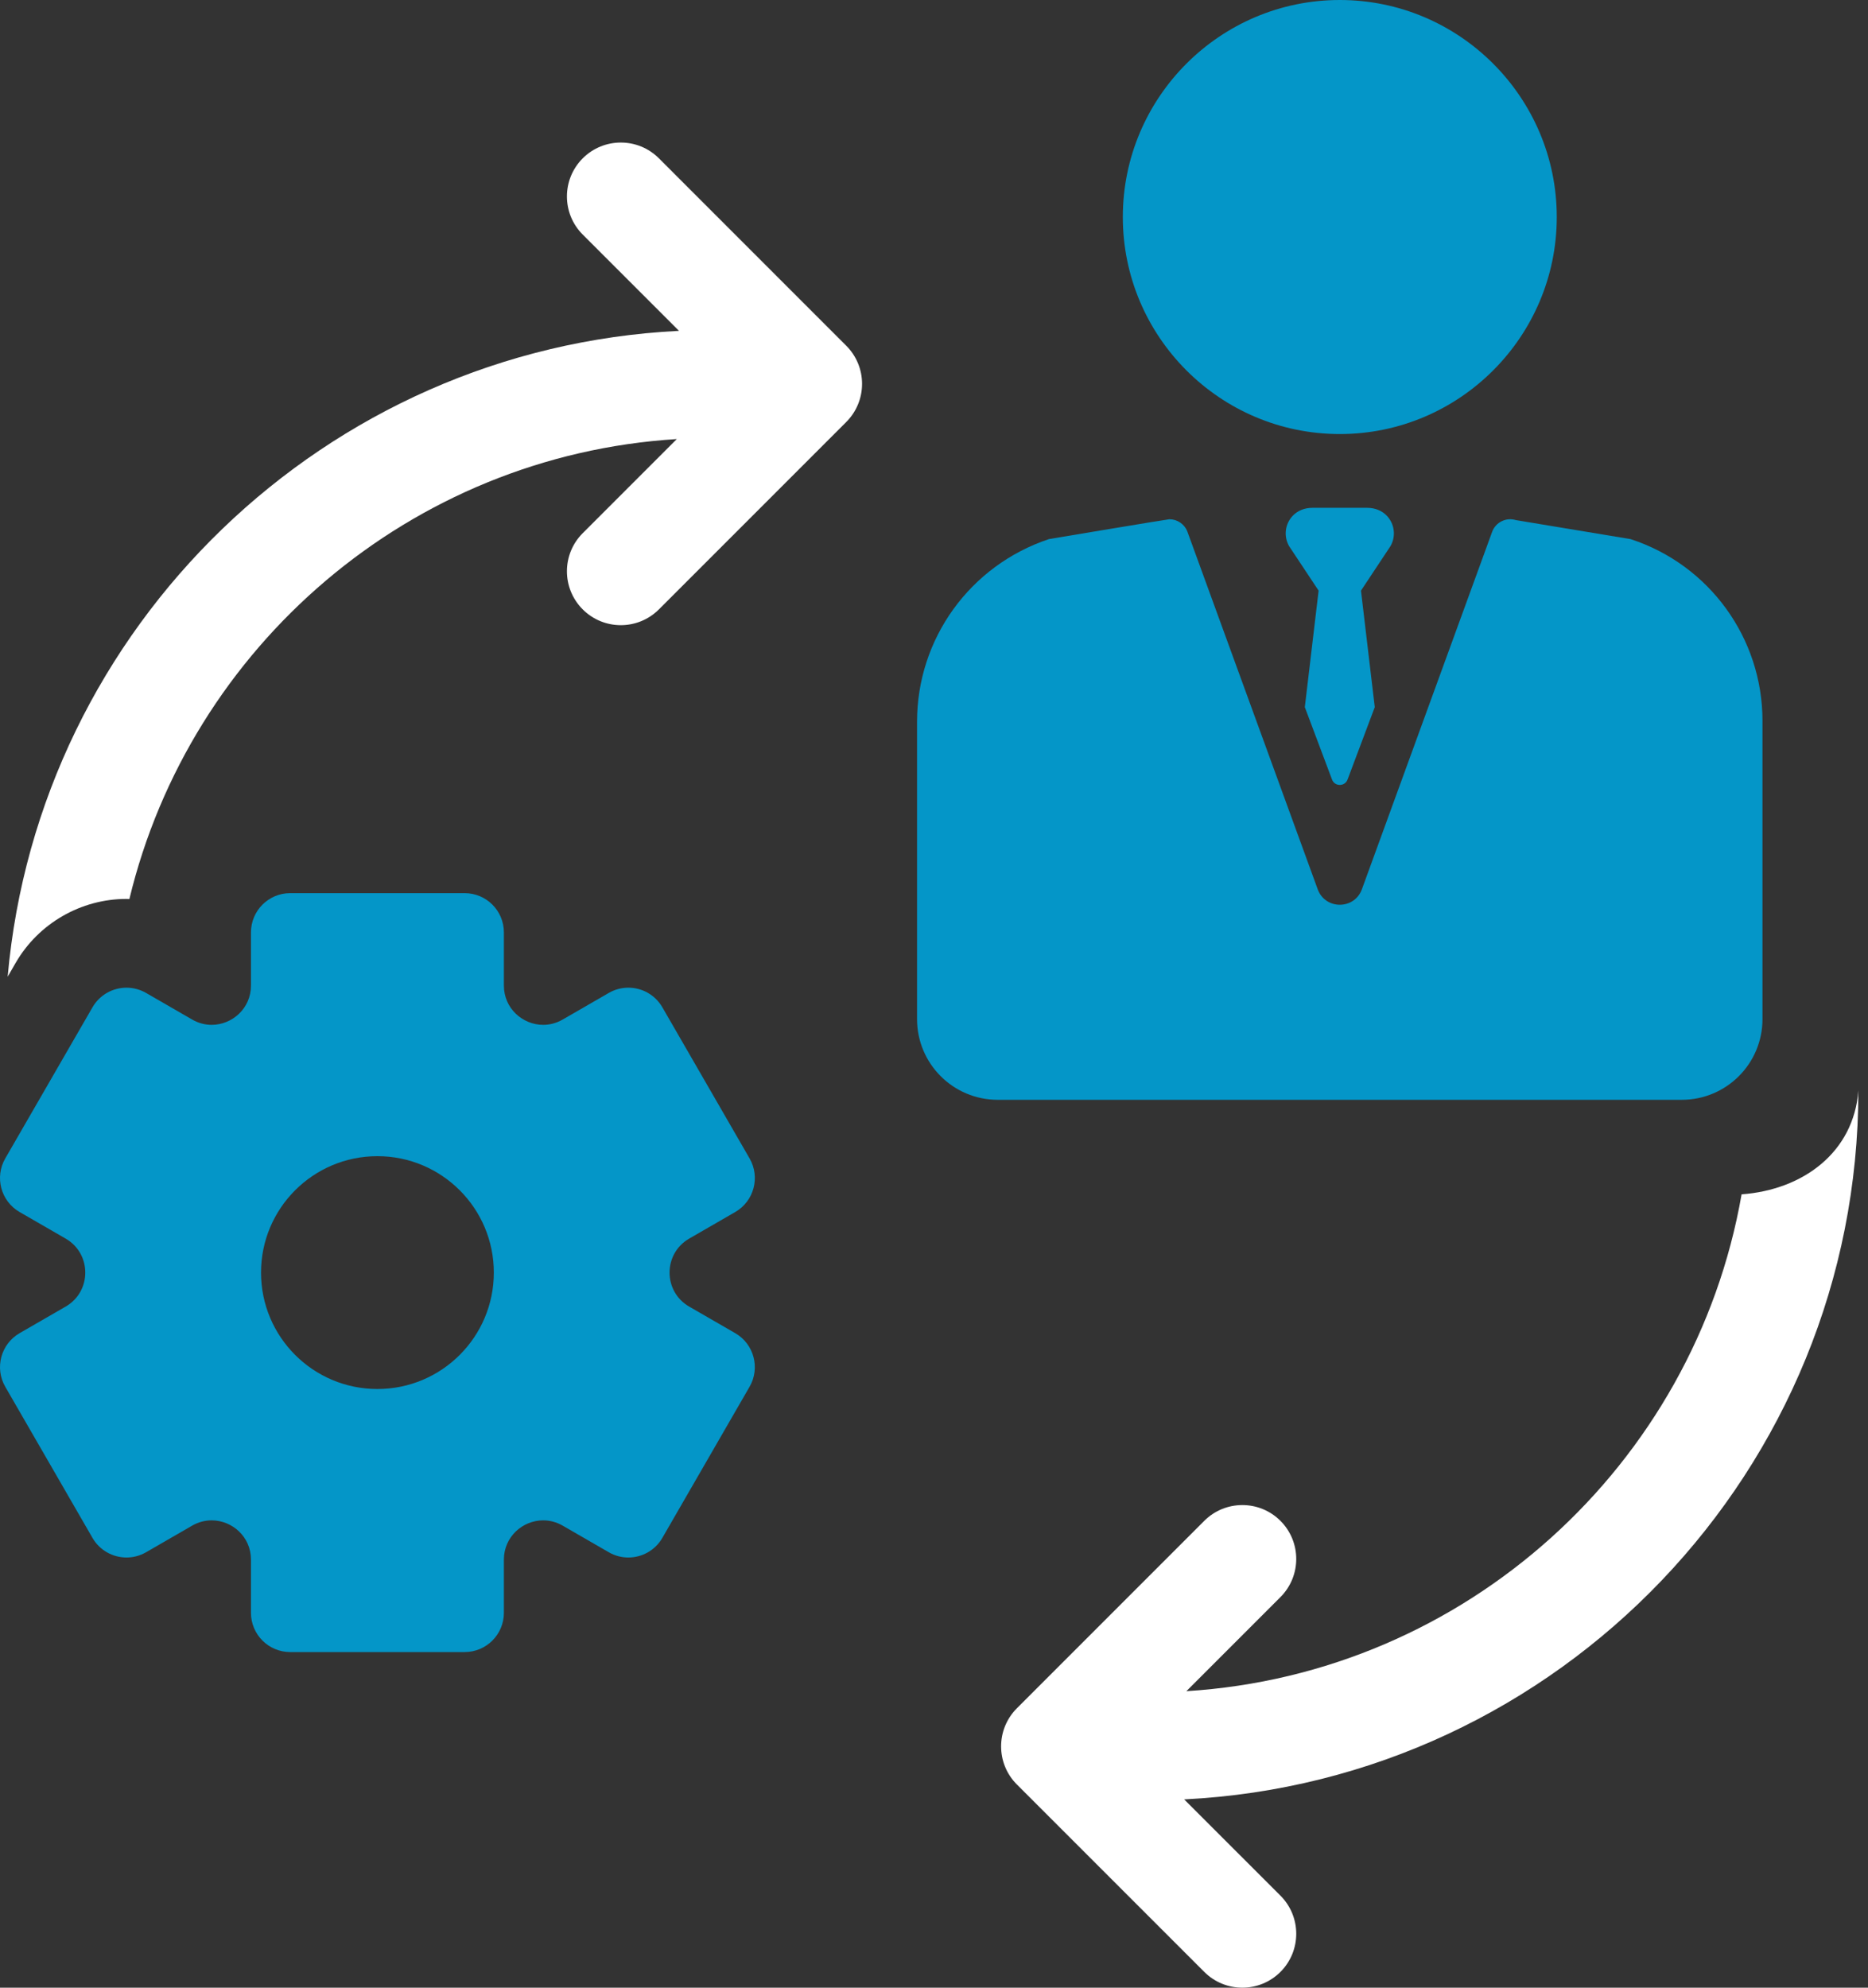
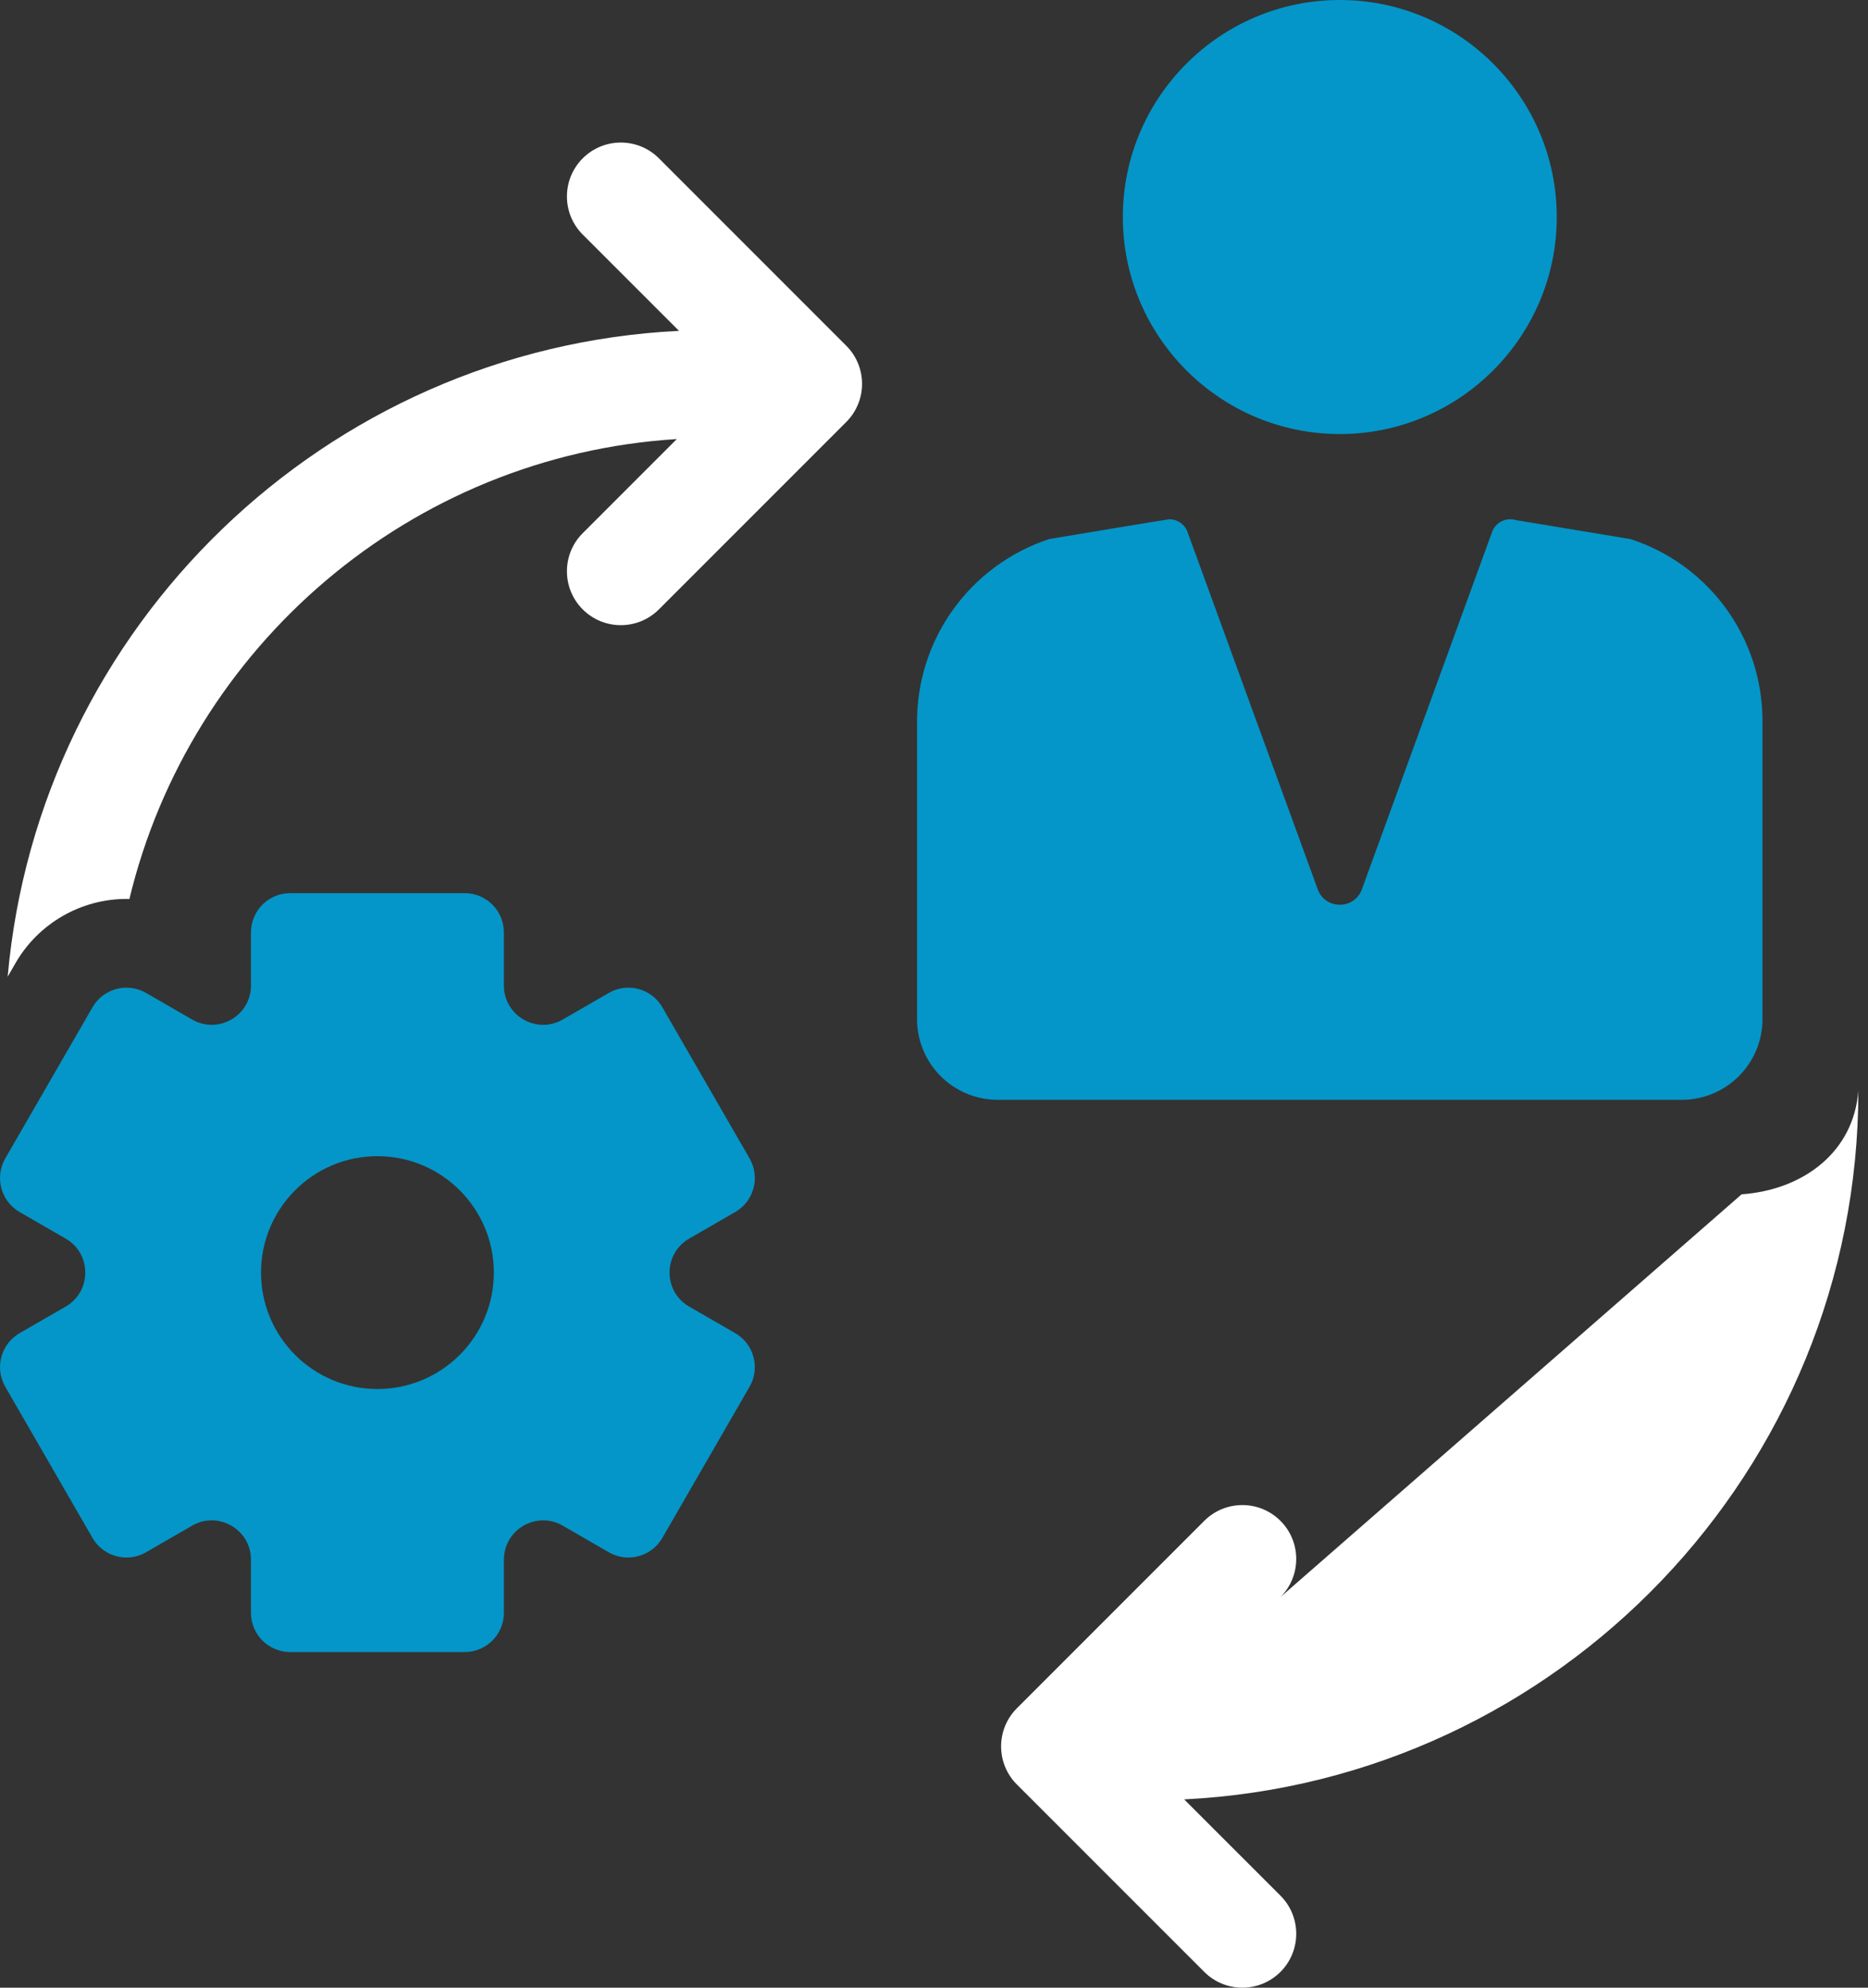
<svg xmlns="http://www.w3.org/2000/svg" width="94" height="100" viewBox="0 0 94 100" fill="none">
  <rect x="0" y="0" width="94" height="100" fill="#333333" stroke="none" />
  <path d="M34.681 62.314L36.997 60.977C37.941 60.432 38.265 59.224 37.72 58.28L33.331 50.678C32.965 50.044 32.301 49.69 31.619 49.69C31.284 49.69 30.945 49.775 30.634 49.955L28.317 51.292C27.999 51.476 27.662 51.56 27.333 51.56C26.302 51.56 25.356 50.735 25.356 49.583V46.908C25.356 45.818 24.472 44.934 23.382 44.934H14.603C13.513 44.934 12.629 45.817 12.629 46.908V49.583C12.629 50.735 11.682 51.56 10.651 51.56C10.323 51.56 9.985 51.476 9.667 51.292L7.351 49.955C7.04 49.776 6.7 49.691 6.366 49.69C5.683 49.69 5.02 50.044 4.654 50.678L0.265 58.28C-0.28 59.224 0.043 60.432 0.987 60.977L3.304 62.314C4.62 63.074 4.62 64.974 3.304 65.734L0.987 67.071C0.043 67.616 -0.28 68.824 0.265 69.768L4.654 77.371C5.02 78.004 5.683 78.358 6.366 78.358C6.701 78.358 7.04 78.273 7.351 78.093L9.667 76.756C9.985 76.572 10.323 76.489 10.651 76.489C11.683 76.489 12.629 77.313 12.629 78.466V81.14C12.629 82.231 13.512 83.115 14.603 83.115H23.381C24.472 83.115 25.356 82.231 25.356 81.14V78.466C25.356 77.313 26.302 76.489 27.333 76.489C27.662 76.489 27.999 76.572 28.317 76.756L30.634 78.093C30.944 78.273 31.284 78.358 31.619 78.358C32.301 78.358 32.965 78.004 33.33 77.371L37.719 69.768C38.264 68.824 37.941 67.616 36.997 67.071L34.68 65.734C33.364 64.974 33.364 63.074 34.681 62.314ZM18.992 69.881C15.758 69.881 13.135 67.259 13.135 64.024C13.135 60.789 15.758 58.167 18.992 58.167C22.227 58.167 24.85 60.789 24.85 64.024C24.85 67.259 22.227 69.881 18.992 69.881Z" fill="#0496C8" />
  <path d="M33.158 7.966C32.099 6.907 30.382 6.907 29.323 7.966C28.264 9.025 28.264 10.742 29.323 11.801L34.168 16.645C16.36 17.527 1.946 31.515 0.386 49.139L0.786 48.445C1.933 46.458 4.071 45.224 6.366 45.225C6.414 45.225 6.462 45.229 6.511 45.23C9.566 32.53 20.64 22.924 34.058 22.089L29.323 26.824C28.264 27.883 28.264 29.599 29.323 30.658C29.853 31.188 30.546 31.452 31.24 31.452C31.934 31.452 32.628 31.188 33.157 30.658L42.586 21.229C43.095 20.721 43.38 20.031 43.38 19.312C43.38 18.593 43.095 17.903 42.586 17.395L33.158 7.966Z" fill="white" />
  <path d="M67.42 21.837C73.441 21.837 78.338 16.939 78.338 10.919C78.338 4.898 73.441 0 67.42 0C61.399 0 56.502 4.898 56.502 10.918C56.502 16.939 61.399 21.837 67.42 21.837Z" fill="#0496C8" />
  <path d="M88.69 51.271V36.261C88.69 32.106 86.02 28.422 82.071 27.129L82.053 27.123L76.278 26.166C75.787 26.015 75.261 26.276 75.085 26.76L68.532 44.74C68.154 45.777 66.687 45.777 66.309 44.74L59.756 26.76C59.613 26.369 59.243 26.123 58.847 26.123C58.754 26.123 52.787 27.121 52.787 27.121C48.806 28.448 46.147 32.138 46.147 36.311V51.271C46.147 53.514 47.964 55.331 50.206 55.331H84.63C86.873 55.331 88.69 53.513 88.69 51.271Z" fill="#0496C8" />
-   <path d="M93.515 54.86C93.288 57.962 90.743 59.862 87.639 60.087C85.261 73.698 73.765 84.209 59.7 85.083L64.434 80.349C65.493 79.289 65.493 77.573 64.434 76.514C63.375 75.455 61.659 75.455 60.6 76.514L51.171 85.943C50.112 87.002 50.112 88.719 51.171 89.778L60.6 99.206C61.129 99.735 61.823 100 62.517 100C63.211 100 63.905 99.735 64.434 99.206C65.493 98.147 65.493 96.43 64.434 95.371L59.589 90.527C78.454 89.593 93.515 73.952 93.515 54.86Z" fill="white" />
-   <path d="M69.8 25.961C69.549 25.687 69.18 25.549 68.808 25.549H66.032C65.66 25.549 65.292 25.687 65.04 25.961C64.65 26.386 64.594 26.999 64.87 27.478L66.354 29.715L65.66 35.576L67.028 39.215C67.161 39.581 67.678 39.581 67.812 39.215L69.18 35.576L68.486 29.715L69.969 27.478C70.246 26.999 70.19 26.386 69.8 25.961Z" fill="#0496C8" />
+   <path d="M93.515 54.86C93.288 57.962 90.743 59.862 87.639 60.087L64.434 80.349C65.493 79.289 65.493 77.573 64.434 76.514C63.375 75.455 61.659 75.455 60.6 76.514L51.171 85.943C50.112 87.002 50.112 88.719 51.171 89.778L60.6 99.206C61.129 99.735 61.823 100 62.517 100C63.211 100 63.905 99.735 64.434 99.206C65.493 98.147 65.493 96.43 64.434 95.371L59.589 90.527C78.454 89.593 93.515 73.952 93.515 54.86Z" fill="white" />
</svg>